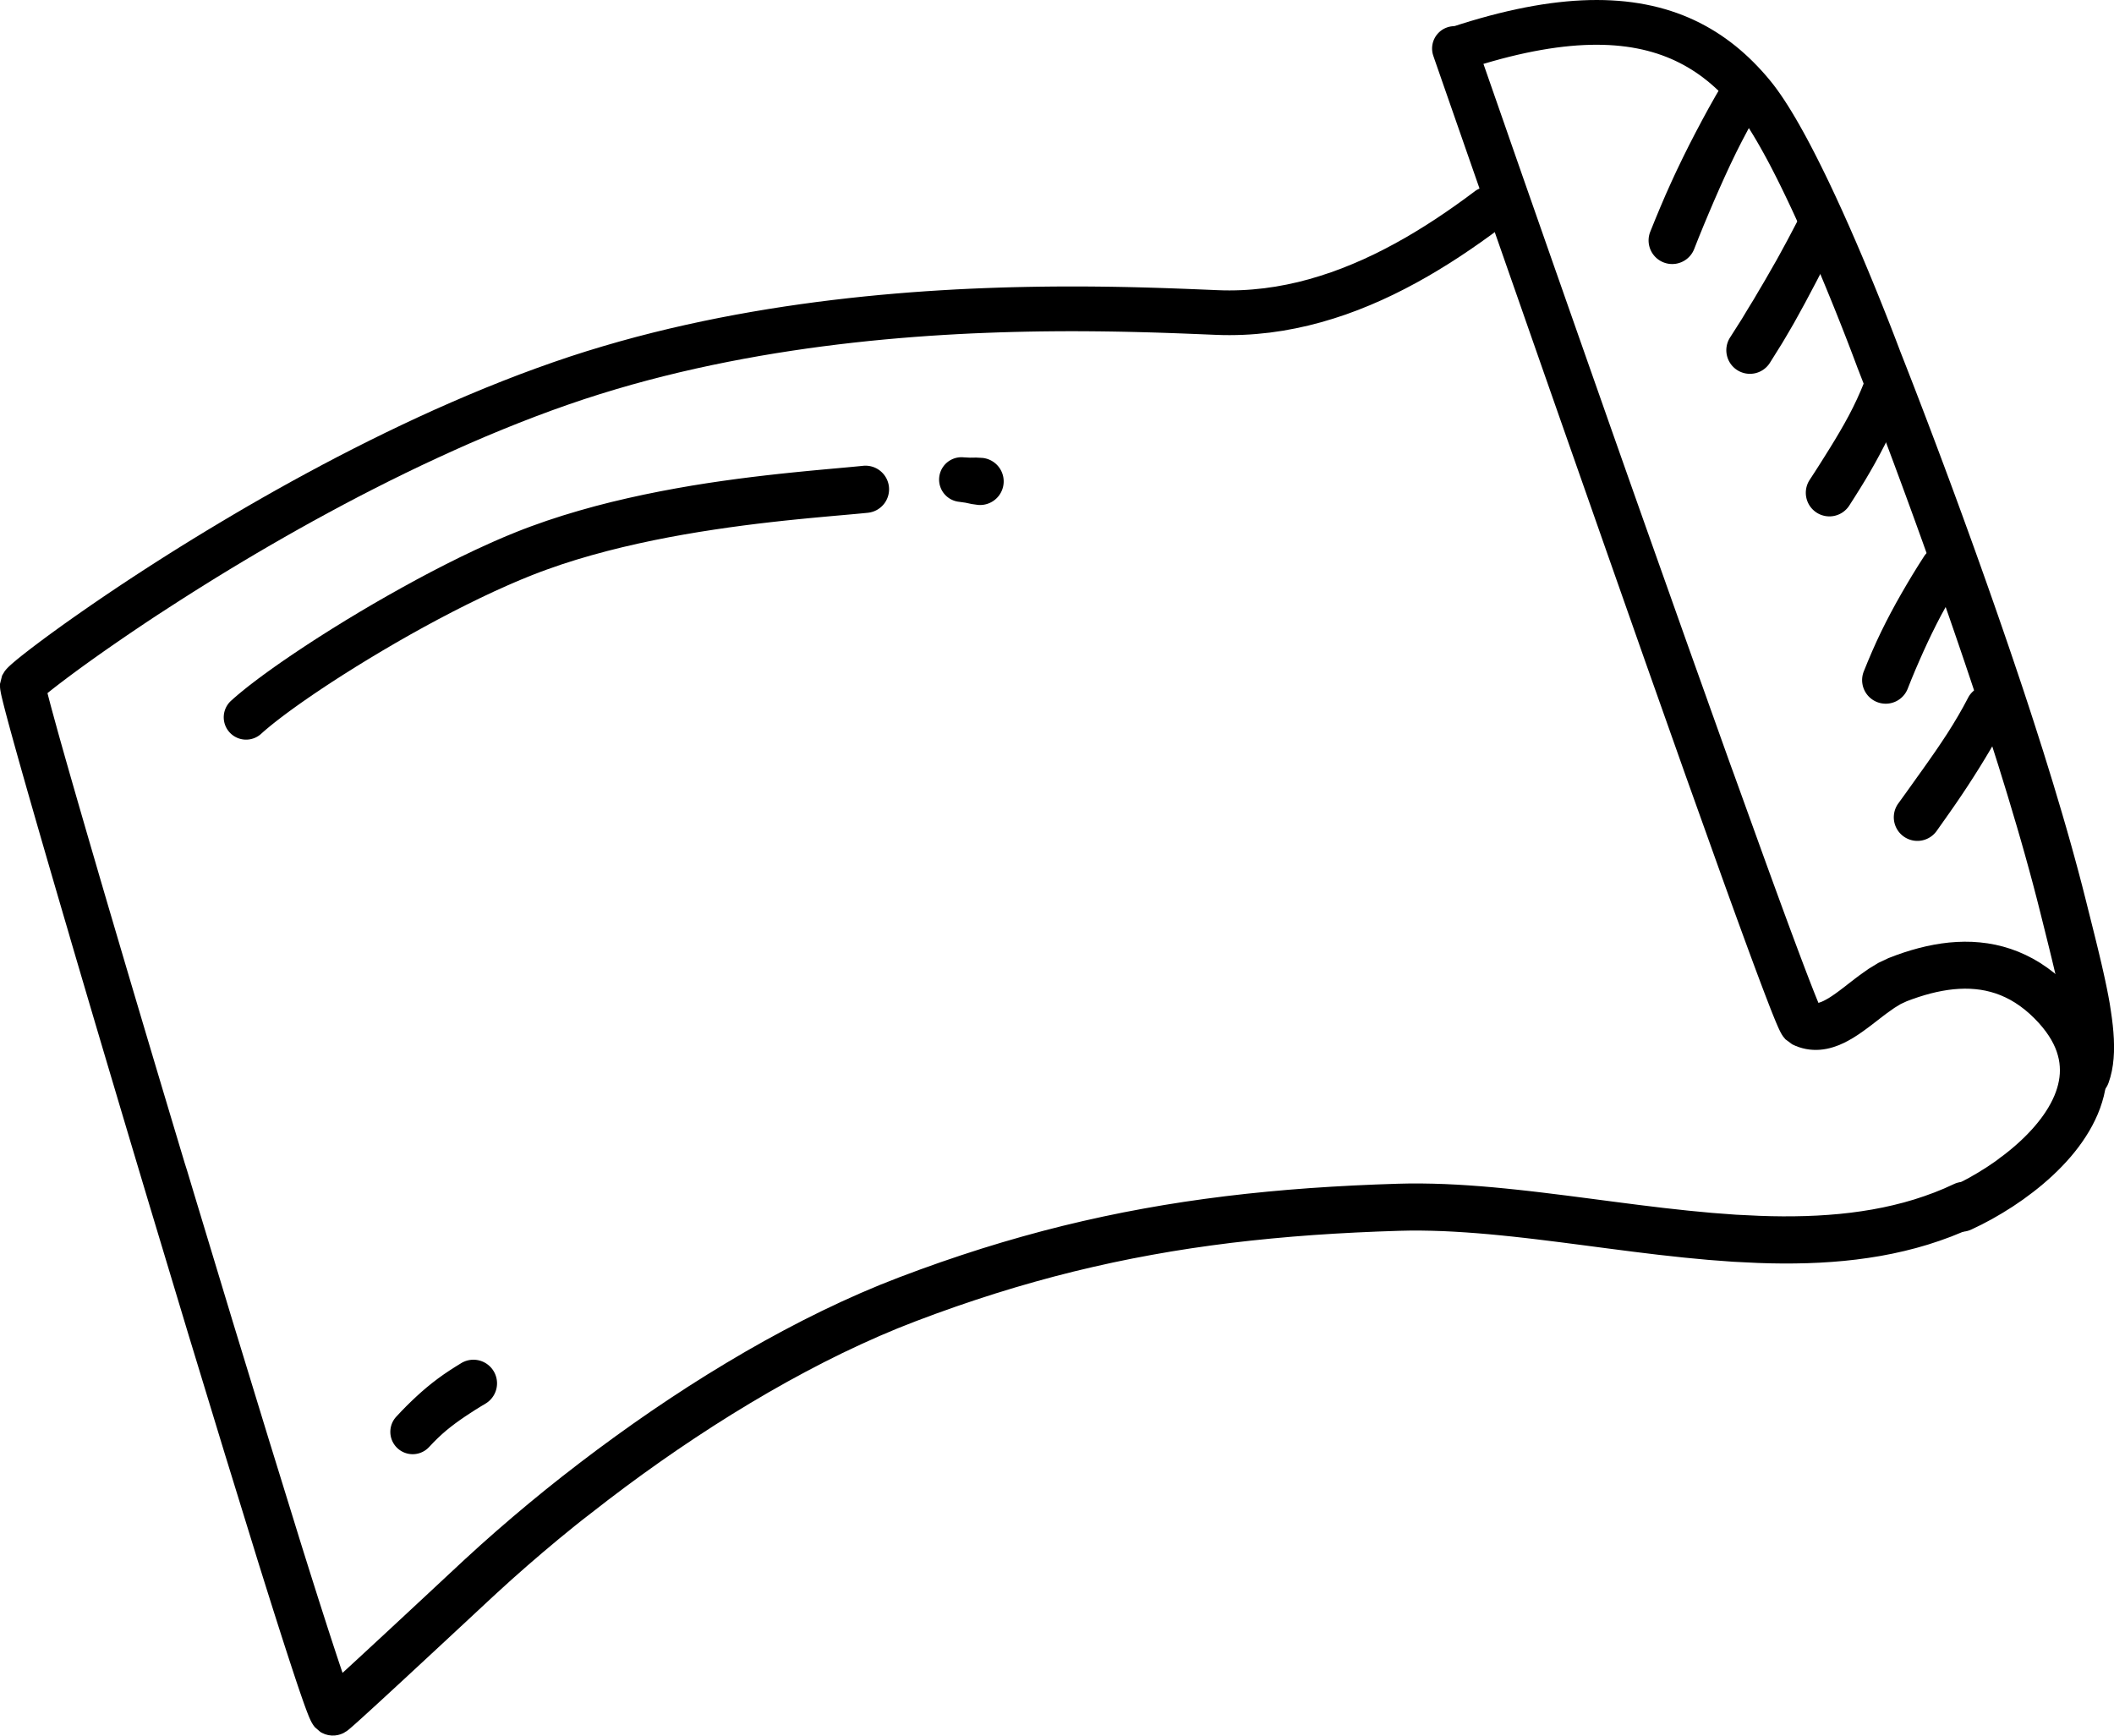
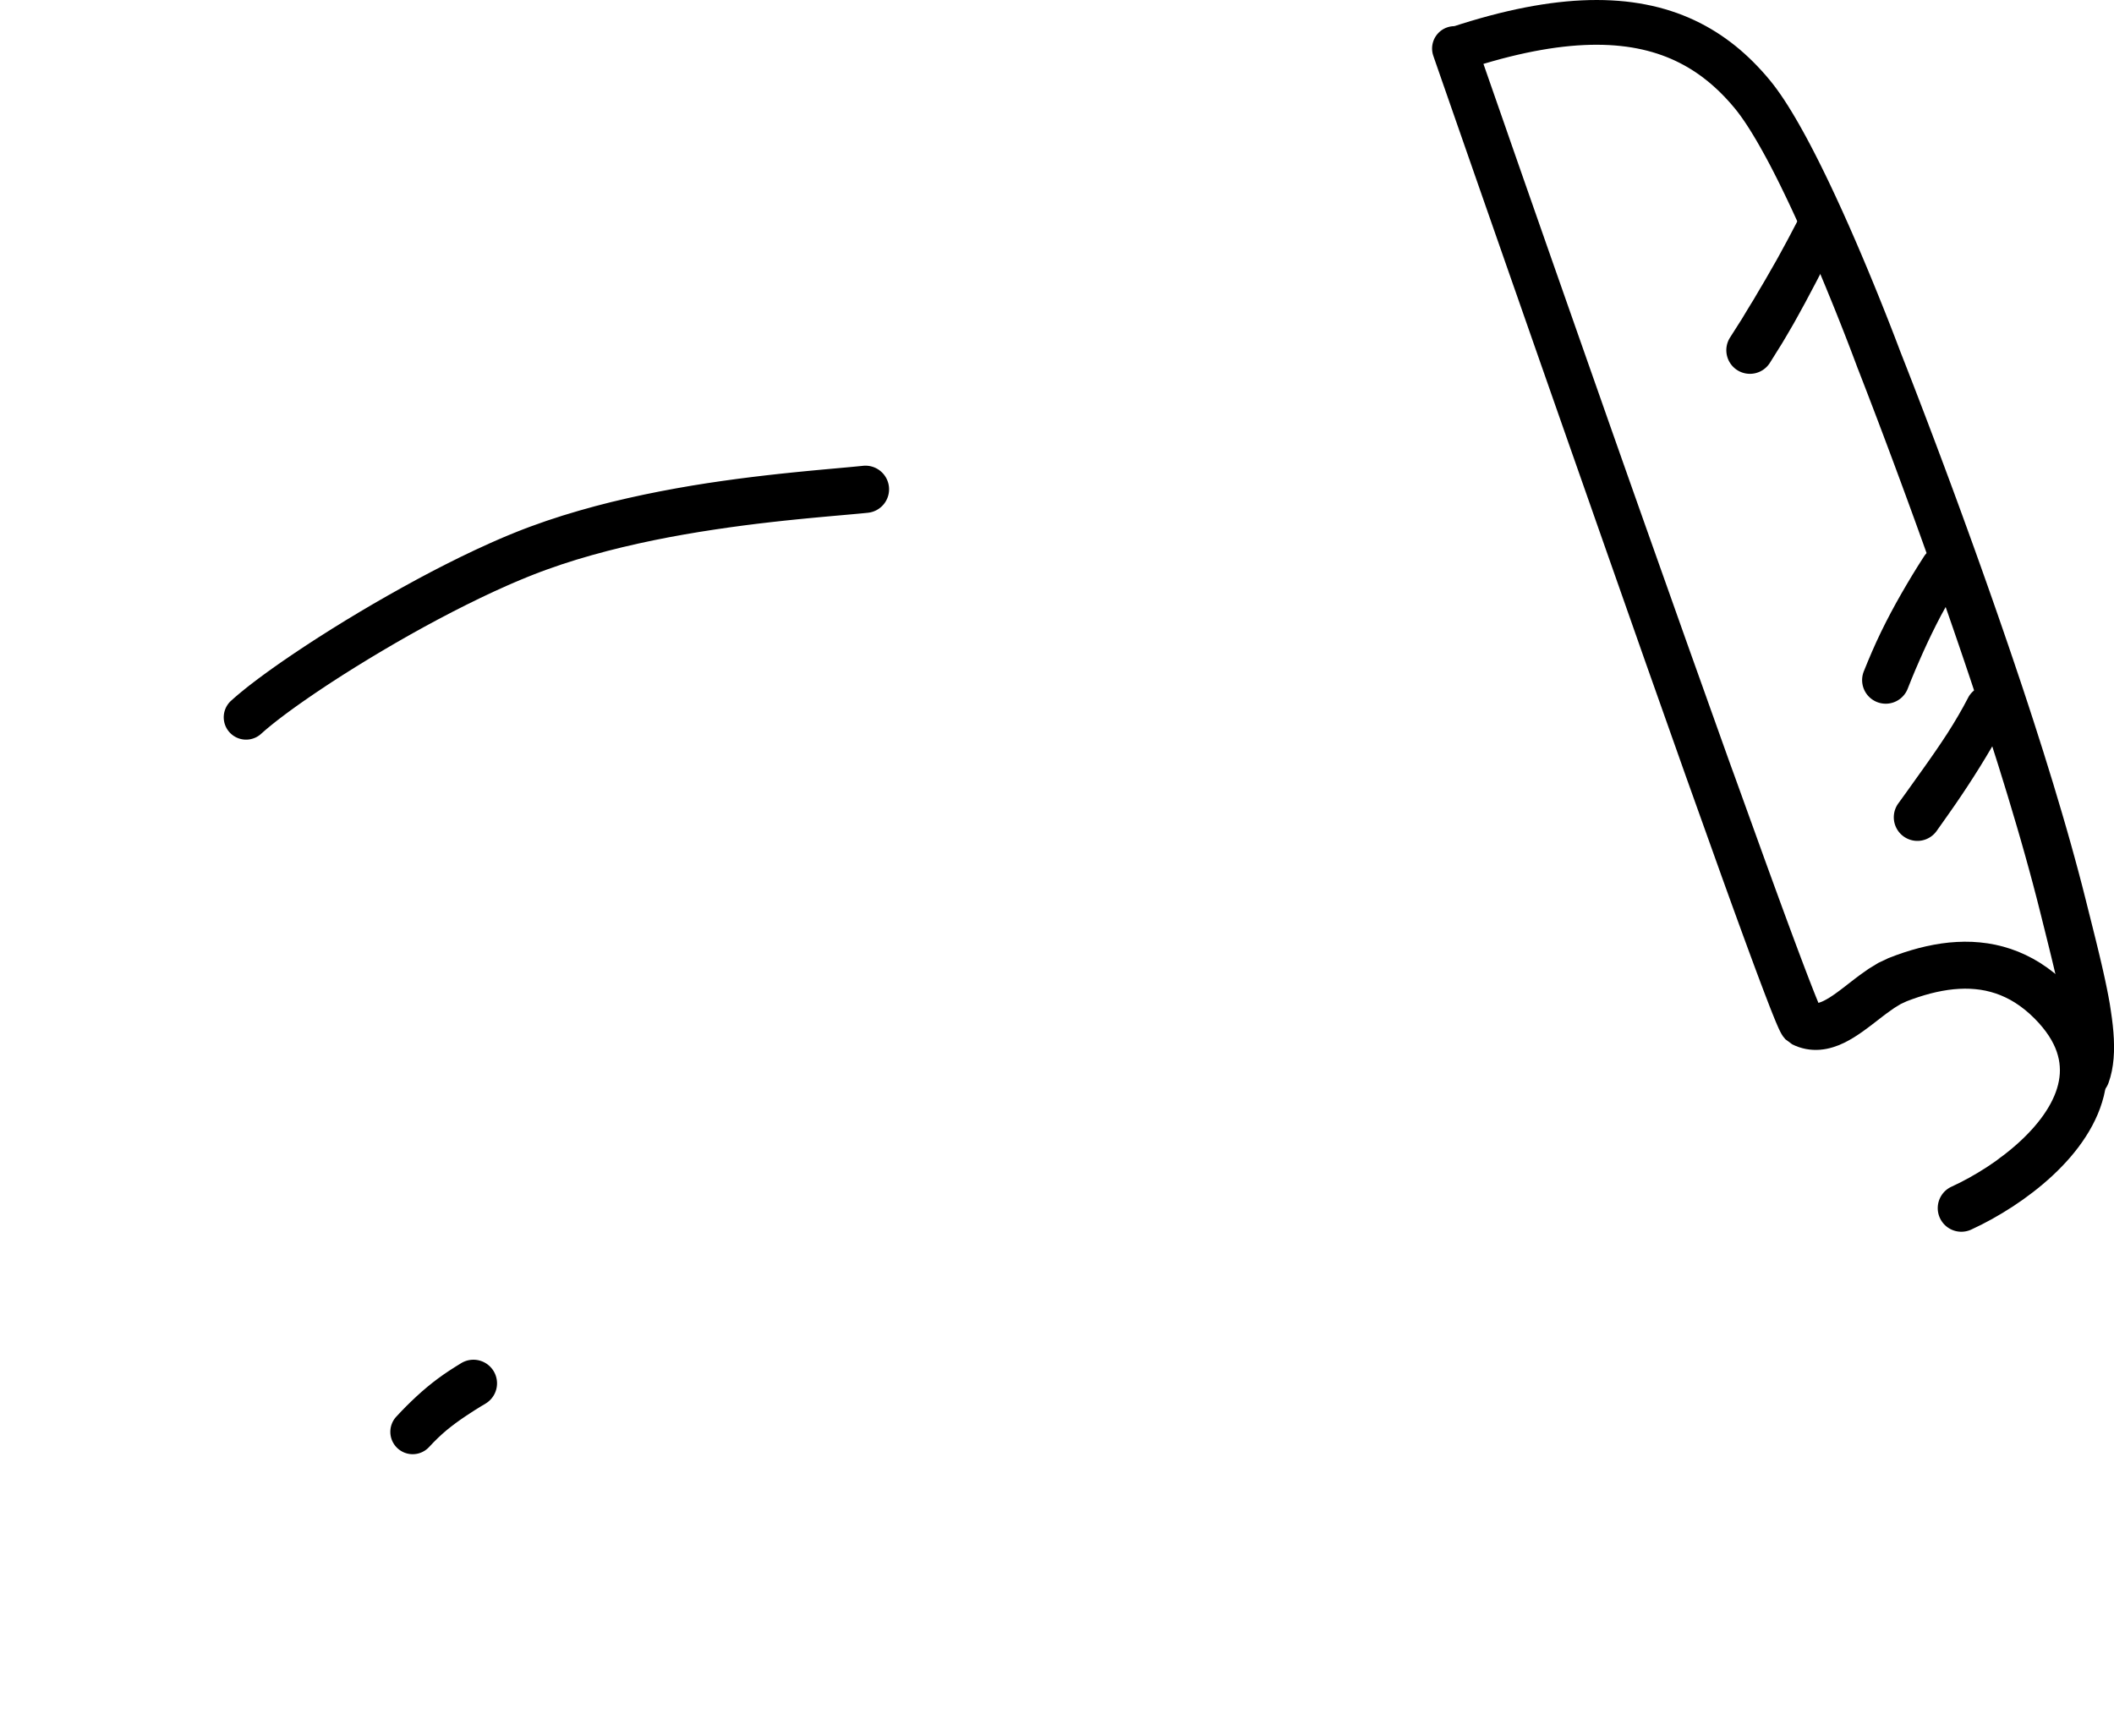
<svg xmlns="http://www.w3.org/2000/svg" height="601.8" preserveAspectRatio="xMidYMid meet" version="1.0" viewBox="0.0 0.0 733.0 601.8" width="733.0" zoomAndPan="magnify">
  <g data-name="Layer 2">
    <g data-name="Layer 1" id="change1_1">
      <path d="M90.487,254.492l.951-.85,1-.857,1.1-.915,1.188-.964L96,249.9l1.369-1.052,1.443-1.091,1.519-1.125,1.6-1.162,1.664-1.19,1.73-1.22,1.8-1.246,1.857-1.27,1.914-1.291,1.972-1.312,2.019-1.327,2.072-1.341,2.109-1.351,2.189-1.374,2.177-1.369,2.254-1.382,2.254-1.383,2.318-1.387,2.32-1.389,2.369-1.388,2.365-1.385,2.408-1.374,2.406-1.373,2.435-1.353L147,217.41l2.456-1.328,2.451-1.321,2.46-1.287,2.456-1.287,2.451-1.243,2.453-1.243,2.439-1.194,2.429-1.193,2.4-1.133,2.4-1.129,2.358-1.061,2.373-1.069,2.305-1,2.285-.968,2.252-.922,2.215-.883,2.17-.834,2.1-.775,2.607-.905,2.572-.9,2.607-.83,2.614-.835,2.64-.774,2.655-.778,2.67-.723,2.668-.724,2.676-.669,2.684-.67,2.684-.619,2.695-.622,2.688-.574,2.686-.574,2.67-.526,2.676-.528,2.649-.482,2.659-.484,2.63-.443,2.628-.445,2.585-.4,2.592-.407,2.539-.37,2.547-.372,2.493-.337,2.493-.339,2.426-.306,2.431-.307,2.355-.275,2.36-.277,2.285-.253,2.285-.252,2.19-.226,2.2-.227,2.094-.206,2.1-.206,2.023-.191,1.973-.183,1.915-.175,1.863-.168,1.8-.162,1.742-.154,1.682-.15,1.616-.145,1.551-.14,1.488-.139,1.419-.137,1.332-.131a8.184,8.184,0,1,0-1.636-16.286l-1.3.131-1.369.133-1.45.137-1.524.141-1.6.146-1.676.152-1.742.158-1.811.164-1.879.173-1.936.18-2,.188-2.063.2-2.131.212-2.138.214-2.241.235-2.249.235-2.336.262-2.341.262-2.416.287-2.424.289-2.5.318-2.5.32-2.57.354-2.572.353-2.624.387-2.632.387-2.682.428-2.687.429-2.727.474-2.728.475-2.755.514-2.766.516-2.79.563-2.8.566-2.811.615-2.809.616-2.816.663-2.829.667-2.826.722-2.834.729-2.821.784-2.82.786-2.8.84-2.816.845-2.792.912-2.8.913-2.762.981-2.728.969-2.347.882-2.352.923-2.376.963-2.4,1-2.43,1.048-2.464,1.091-2.459,1.127-2.475,1.135-2.513,1.2-2.506,1.2-2.532,1.262-2.522,1.258-2.535,1.3-2.536,1.307-2.541,1.35-2.536,1.351-2.529,1.385-2.522,1.381-2.507,1.405-2.508,1.405-2.48,1.423-2.476,1.424-2.435,1.435-2.431,1.434-2.381,1.435-2.386,1.437-2.321,1.436-2.322,1.433-2.244,1.42-2.236,1.414-2.194,1.412-2.142,1.4L104.3,225l-2.048,1.366-1.993,1.347-1.939,1.327-1.884,1.308-1.825,1.287-1.757,1.26-1.7,1.237-1.634,1.21-1.558,1.181-1.5,1.152L85.045,238.8,83.7,239.89l-1.274,1.061-1.2,1.035-1.063.952a7.748,7.748,0,0,0,10.327,11.554Z" />
-       <path d="M332.617,174l2.162.308,2.148.457,2.165.306a8.185,8.185,0,0,0,1.592-16.292l-2.181-.117-2.2.03-2.181-.115A7.748,7.748,0,1,0,332.617,174Z" />
-       <path d="M597.118,29.387l-1.147,1.954-1.181,2.017-1.158,2.063-1.16,2.054-1.138,2.093L590.2,41.65l-1.112,2.114-1.123,2.109-1.1,2.135-1.1,2.131-1.071,2.152-1.07,2.146L582.581,56.6l-1.044,2.162-1.012,2.169-1,2.171-.977,2.174-.971,2.167-.931,2.17-.93,2.173-.9,2.162-.9,2.161-.865,2.145-.85,2.1a8.184,8.184,0,0,0,15.2,6.072l.834-2.109.819-2.07.853-2.088.85-2.085.882-2.1.881-2.1.9-2.108.893-2.1.922-2.1.915-2.1.943-2.1.944-2.1L599,59.177l.965-2.079.992-2.062.991-2.057,1.019-2.029L604,48.923l1.055-2,1.051-1.986,1.074-1.948,1.081-1.942,1.1-1.894L610.5,37.2a7.748,7.748,0,1,0-13.382-7.813Z" />
      <path d="M623.324,76.507l-.912,1.738-.913,1.736-.911,1.737-.9,1.7-.93,1.713-.948,1.743-.948,1.744-.936,1.693L614.955,92l-.989,1.732-.99,1.73-.962,1.68-.986,1.667-1.016,1.716L609,102.247l-.969,1.651-1,1.622L606,107.212l-1.025,1.7-.97,1.617-1,1.572-1.054,1.657-1.054,1.657-1.054,1.656a8.184,8.184,0,1,0,13.846,8.73l1.041-1.667,1.04-1.664,1.041-1.667,1.094-1.749,1.063-1.794,1.008-1.709,1-1.716,1.037-1.786,1.007-1.813.962-1.748.959-1.749.989-1.8.961-1.815.935-1.762.932-1.761.958-1.808.934-1.807.921-1.759.921-1.757.938-1.786.917-1.776.906-1.74.9-1.742.906-1.741a7.749,7.749,0,0,0-13.735-7.177Z" />
      <path d="M496.984,19.369l.01.025.029.082.046.137.066.185.082.241.1.295.119.341.137.395.156.447.171.493.189.543.206.592.222.64.239.685.256.736.27.779.287.824.3.873.318.913.333.96.349,1,.365,1.042.377,1.088.395,1.13.826,2.375.885,2.541.94,2.7.99,2.841,1.042,2.992,1.093,3.139,1.139,3.267,1.187,3.4,1.232,3.535.638,1.825.636,1.826.659,1.886.657,1.887.68,1.946.678,1.945.7,2,.7,2,.715,2.052.717,2.052.733,2.1.737,2.1.749,2.148.75,2.148.766,2.2.767,2.194.782,2.241.783,2.24.8,2.28.8,2.279.811,2.319.809,2.322.823,2.356.824,2.359.835,2.389.836,2.389.845,2.423.849,2.424.857,2.453.857,2.454.869,2.48.867,2.479.876,2.5.877,2.507.886,2.529.885,2.528.894,2.549.892,2.549.9,2.568.9,2.568.906,2.586.905,2.586.916,2.6.911,2.6.913,2.6.913,2.605.921,2.624.921,2.622.921,2.622.919,2.626.923,2.634.923,2.634.925,2.632.923,2.637.92,2.618.919,2.617.921,2.614.919,2.615.919,2.616.921,2.615.919,2.616.919,2.615.919,2.616.921,2.614.919,2.617.919,2.614.921,2.616.919,2.615.919,2.616.923,2.622.879,2.484.874,2.474.877,2.475.877,2.474.874,2.476.877,2.474.877,2.475.874,2.474.877,2.476.874,2.474.877,2.476.877,2.473.874,2.476.877,2.474.875,2.475.88,2.486.783,2.184.774,2.171.778,2.17.775,2.171.776,2.17.777,2.17.776,2.171.776,2.17.777,2.17.777,2.171.776,2.17.776,2.171.777,2.17.776,2.17.777,2.171.778,2.179.711,1.972.709,1.965.69,1.906.687,1.906.669,1.846.67,1.847,1.3,3.577,1.258,3.449,1.212,3.313,1.169,3.187,1.124,3.044,1.071,2.9,1.027,2.757.975,2.6.921,2.439.87,2.29.817,2.121L613.61,349l.362.923.345.872.329.826.318.787.3.744.29.7.273.659.264.619.251.577.239.541.232.512.228.48.229.466.253.479.292.512.413.638.819,1.01,2.375,1.766,1.123.518,1.216.462,1.212.363,1.221.28,1.249.192,1.216.1,1.2.022,1.2-.056,1.148-.126,1.118-.185,1.1-.246,1.211-.342,1.833-.644,1.906-.84,1.776-.928,1.687-.991,1.626-1.053,1.555-1.079,1.5-1.095,1.46-1.1,1.415-1.09,1.375-1.065,1.334-1.024,1.229-.922,2.5-1.77,2.179-1.338,2.144-.992,1.913-.713,2.118-.73,2.107-.654,2.083-.58,2.044-.494,2.031-.409,2-.329,1.953-.236,1.935-.146,1.9-.061,1.85.034,1.838.132,1.807.22,1.757.318,1.753.426,1.732.522,1.692.626,1.7.753,1.69.864,1.663.985,1.678,1.136,1.674,1.271,1.657,1.414,1.683,1.608,1.484,1.555,1.314,1.523,1.166,1.5,1.027,1.474.868,1.421.746,1.4.632,1.374.5,1.319.4,1.315.31,1.293.21,1.251.123,1.264.047,1.259-.037,1.234-.123,1.261-.2,1.269-.274,1.256-.36,1.288-.435,1.3-.509,1.291-.6,1.318-.671,1.324-.742,1.314-.824,1.33-.892,1.329-.956,1.314-1.032,1.318-1.091,1.31-1.144,1.289-1.208,1.282-1.259,1.268-1.3,1.241-1.352,1.225-1.39,1.2-1.42,1.174-1.427,1.126-1.532,1.136L692,402.588l-1.526,1.035-1.532,1.044-1.545.964-1.562.977-1.561.9-1.507.874-3.113,1.647-3.136,1.509a8.184,8.184,0,0,0,7.107,14.745l3.416-1.65,3.566-1.888,1.859-1.073,1.8-1.046,1.8-1.125,1.817-1.137,1.794-1.221,1.8-1.229,1.763-1.308,1.722-1.282,1.761-1.39,1.709-1.415,1.674-1.452,1.642-1.491,1.611-1.539,1.56-1.575,1.518-1.615,1.478-1.665,1.412-1.7,1.36-1.74,1.3-1.8,1.225-1.83,1.16-1.872,1.087-1.932.992-1.965.909-2.008.815-2.074.7-2.1.6-2.144.478-2.208.343-2.224.214-2.258.069-2.311-.085-2.31-.233-2.324-.4-2.356-.561-2.33-.714-2.322-.893-2.332-1.05-2.287-1.2-2.264-1.383-2.255-1.535-2.2-1.688-2.176L718.97,343.7l-2.031-2.125-2.271-2.164-2.361-2.012-2.4-1.82-2.453-1.657-2.52-1.49-2.547-1.3-2.584-1.14-2.635-.974-2.641-.8-2.657-.643-2.692-.485-2.676-.327-2.676-.19-2.693-.048-2.669.086-2.657.2-2.662.326-2.632.436-2.62.533-2.617.635-2.589.726-2.572.805-2.566.89-2.773,1.057-3.473,1.641-3.407,2.079-3.062,2.169-1.542,1.16-1.43,1.1-1.384,1.074-1.336,1.036-1.287.977-1.241.909-1.185.828-1.106.721-1.042.615-.95.5-.817.365-.884.306-.149.036-.252.059-.239.04-.208.025-.154.008-.156,0-.139-.009-.1-.015-.131-.03-.143-.041-.137-.051-.229-.107,2.239,1.654.644.788.2.305.048.081-.033-.06-.086-.178-.125-.261-.153-.333-.181-.4-.2-.464-.222-.52-.244-.581-.26-.63-.28-.681-.3-.735-.312-.781-.331-.828-.343-.871-.74-1.893-.8-2.066-.86-2.245-.913-2.4-.969-2.566-1.023-2.727-1.071-2.868-1.124-3.019-1.171-3.165-1.214-3.293-1.261-3.429-1.3-3.561-.672-1.837-.671-1.837-.691-1.9-.694-1.9-.711-1.957-.709-1.95-.78-2.159-.782-2.168-.783-2.168-.782-2.169-.782-2.168-.782-2.168-.783-2.168-.782-2.168-.782-2.169-.782-2.168-.782-2.168-.785-2.168-.782-2.168-.782-2.169L600.316,266l-.776-2.154-.879-2.462-.884-2.472-.883-2.472-.882-2.472-.883-2.472-.882-2.474-.884-2.472-.883-2.471L591.6,241.6l-.883-2.472-.882-2.474-.884-2.472-.883-2.472-.882-2.472-.883-2.473-.88-2.465-.925-2.6-.926-2.613-.927-2.613-.927-2.612-.927-2.612-.926-2.615-.927-2.612-.927-2.613-.926-2.613-.929-2.612-.927-2.613-.927-2.612-.926-2.615-.927-2.612-.927-2.613-.925-2.608-.93-2.628-.93-2.63-.931-2.632-.929-2.628-.926-2.62-.925-2.622-.925-2.62-.923-2.621-.917-2.6-.915-2.6-.917-2.6-.915-2.6-.91-2.582-.909-2.584-.9-2.566-.9-2.566-.895-2.545-.894-2.549-.889-2.526-.889-2.528-.879-2.5-.881-2.5-.868-2.478-.872-2.478-.861-2.452-.861-2.451-.85-2.422-.849-2.42-.838-2.389-.838-2.387-.827-2.356-.824-2.354-.813-2.32-.814-2.318-.8-2.277-.8-2.277-.784-2.239L537.28,87.8l-.769-2.194-.768-2.195-.75-2.148-.751-2.146-.736-2.1-.734-2.1-.717-2.05-.717-2.05-.7-2-.7-2-.681-1.944-.68-1.946-.659-1.884-.657-1.886-.637-1.825-.638-1.824-1.233-3.536-1.187-3.4L522.431,45.3l-1.092-3.136-1.044-2.993-.99-2.839-.941-2.7-.886-2.539-.827-2.373-.394-1.13-.378-1.086-.364-1.044-.349-1-.333-.96-.318-.913-.3-.871-.288-.824-.271-.779-.257-.736-.239-.686-.221-.637-.206-.594-.189-.541-.171-.493-.157-.445-.136-.395-.118-.341-.1-.295-.085-.239-.065-.187-.046-.137-.029-.081-.008-.025a7.749,7.749,0,0,0-14.639,5.089Z" />
      <path d="M508.055,24.139l3.241-1.046,3.117-.958,3.055-.886,2.994-.825,2.921-.753,2.861-.686,2.8-.624,2.73-.557,2.675-.493,2.616-.435,2.547-.37,2.491-.309,2.437-.252,2.368-.193,2.318-.133,2.264-.081,2.2-.023,2.15.031,2.1.083,2.037.133,1.992.189,1.946.233,1.884.283,1.846.333,1.8.378,1.746.422,1.713.472,1.674.513,1.622.554,1.593.6,1.559.642,1.512.682,1.489.728,1.459.769,1.418.8,1.4.854,1.374.892,1.334.929,1.32.978,1.3,1.015,1.266,1.052,1.25,1.1,1.233,1.138,1.205,1.177,1.19,1.224,1.173,1.264,1.149,1.3,1.121,1.33.975,1.219,1,1.345,1.052,1.493,1.083,1.613,1.109,1.728,1.135,1.844,1.156,1.938,1.167,2.029,1.183,2.119,1.2,2.191,1.2,2.26,1.2,2.327,1.208,2.377,1.2,2.426,1.2,2.47,1.2,2.5,1.191,2.527,1.179,2.542,1.173,2.576,1.168,2.566,1.134,2.562,1.139,2.569,1.1,2.535,1.1,2.541,1.055,2.488,1.058,2.489,1,2.4,1,2.409.938,2.294.944,2.3.892,2.2.857,2.131.817,2.049.783,1.972.737,1.874.694,1.773.651,1.672.6,1.559.553,1.437.5,1.318.451,1.185.393,1.04.341.907.283.75.219.589.087.236.072.192.055.15.041.108.023.064.044.117.037.093.042.108.072.179.1.248.125.318.152.39.176.454.2.522.229.59.252.651.278.715.3.78.324.84.349.9.37.961.391,1.018.414,1.076.434,1.135.455,1.185.473,1.243.5,1.3.512,1.346.532,1.4.551,1.451.566,1.5.584,1.547.6,1.595.618,1.64.632,1.685.648,1.731.662,1.77.679,1.815.689,1.857.7,1.894.717,1.935.73,1.971.746,2.026.746,2.025.768,2.1.769,2.1.788,2.165.788,2.164.806,2.223.8,2.22.823,2.281.82,2.281.837,2.335.837,2.335.848,2.381.848,2.382.858,2.427.858,2.428.868,2.468.869,2.47.872,2.5.875,2.5.879,2.538.876,2.535.88,2.566.883,2.567.88,2.589.883,2.587.879,2.611.88,2.609.877,2.624.876,2.626.873,2.637.871,2.636.865,2.645.865,2.644.855,2.647.852,2.641.838,2.64.844,2.658.846,2.661.834,2.626.805,2.609.815,2.643.817,2.643.8,2.606.768,2.57.778,2.608.776,2.608.769,2.58.74,2.546.74,2.552.716,2.523.715,2.521.688,2.486.688,2.488.662,2.452.661,2.448.63,2.406.63,2.4.6,2.356.6,2.373.843,3.376.827,3.306.8,3.219.778,3.137.745,3.045.71,2.955.674,2.869.632,2.77.585,2.677.54,2.584.483,2.478.428,2.379.374,2.278.31,2.16.245,2.053.183,1.942.113,1.806.047,1.689-.016,1.564-.081,1.4-.144,1.279-.191,1.139-.231.966-.378,1.143a8.184,8.184,0,0,0,15.57,5.049l.564-1.766.512-2.132.363-2.142.24-2.171.128-2.229.023-2.251-.064-2.291-.15-2.353-.227-2.394-.293-2.444-.362-2.513L731.528,348l-.476-2.625-.53-2.7-.576-2.761-.621-2.821-.66-2.9-.7-2.964-.73-3.027-.761-3.1-.79-3.17-.809-3.236-.831-3.307L723.2,312l-.611-2.4-.614-2.42-.649-2.467-.648-2.464L720,299.743l-.678-2.5-.7-2.536-.706-2.537-.73-2.57-.732-2.569-.755-2.6-.758-2.6-.787-2.636-.781-2.608-.778-2.608-.792-2.646-.83-2.68-.817-2.642-.819-2.642-.828-2.676-.86-2.69-.849-2.659-.848-2.656-.857-2.68-.873-2.678-.869-2.674-.881-2.669-.878-2.668-.888-2.661L699.813,234l-.892-2.647-.89-2.645-.894-2.63-.894-2.63-.9-2.609-.894-2.606-.894-2.582-.893-2.584-.891-2.554-.892-2.555-.886-2.52-.884-2.518-.881-2.484-.88-2.483-.871-2.443-.873-2.441-.859-2.4-.862-2.393-.849-2.347-.848-2.348-.836-2.293L680.52,179l-.817-2.234-.819-2.231-.8-2.175-.8-2.175-.78-2.108-.78-2.106-.758-2.034-.755-2.033-.742-1.984-.726-1.944-.715-1.9-.7-1.865-.686-1.822-.672-1.78-.659-1.738-.642-1.7-.626-1.645-.609-1.605-.593-1.555-.576-1.5-.559-1.459L665.167,138l-.521-1.355-.5-1.3-.482-1.25-.46-1.193-.444-1.141-.42-1.084-.4-1.023-.377-.969-.353-.908-.331-.846-.306-.786-.284-.724-.258-.657-.235-.595-.206-.53-.181-.459-.156-.4-.129-.325-.1-.253-.074-.187-.046-.113.01.025.028.073-.027-.071-.044-.12-.06-.158-.077-.2-.092-.249-.229-.606-.293-.773-.353-.927-.406-1.063-.464-1.208-.521-1.343-.566-1.462-.621-1.586-.668-1.7-.711-1.8-.757-1.9-.8-2-.838-2.083-.878-2.165-.919-2.247L648.655,96l-.965-2.337-1.031-2.449-1.031-2.453-1.084-2.533-1.087-2.536L642.326,81.1l-1.133-2.593-1.173-2.624-1.175-2.63-1.21-2.634L636.431,68,635.2,65.365l-1.242-2.612-1.251-2.588L631.448,57.6l-1.267-2.534-1.27-2.489-1.273-2.447-1.278-2.4L625.083,45.4l-1.277-2.28L622.524,40.9l-1.275-2.135L619.973,36.7,618.7,34.718l-1.273-1.89-1.278-1.805L614.858,29.3l-1.275-1.591-1.372-1.622-1.4-1.574-1.426-1.53-1.458-1.493-1.5-1.461-1.53-1.412-1.566-1.374-1.611-1.335-1.643-1.281L598.4,13.392l-1.728-1.2-1.761-1.141-1.8-1.092-1.85-1.046-1.88-.989-1.919-.936L585.5,6.108l-2-.823-2.04-.769-2.094-.711-2.125-.649-2.162-.592-2.216-.533-2.246-.468-2.285-.411L565.987.8l-2.37-.286L561.209.293l-2.46-.16-2.5-.1L553.716,0l-2.587.029L548.5.123l-2.667.155L543.112.5l-2.763.289-2.807.347-2.863.418-2.907.483-2.954.546L525.8,3.2l-3.06.684-3.109.746-3.17.819-3.221.888-3.271.952-3.337,1.025-3.345,1.08a7.749,7.749,0,0,0,4.763,14.747Z" />
-       <path d="M511.332,66.357l-1.709,1.268-1.661,1.231-1.683,1.21L504.6,71.274l-1.7,1.181-1.7,1.183L499.468,74.8l-1.715,1.152-1.738,1.12-1.734,1.117-1.755,1.083-1.757,1.085-1.778,1.05-1.767,1.044-1.79,1-1.784,1-1.8.958-1.807.958-1.829.917-1.815.909-1.836.859-1.83.86-1.851.8-1.856.807-1.874.755-1.86.752-1.882.69-1.873.691-1.9.626-1.9.63-1.921.571-1.9.568-1.922.5-1.917.5-1.939.426-1.943.43-1.964.362-1.946.36-1.965.281-1.959.285-1.981.2-2.029.21-1.959.144-2,.108-2.013.064-2.022.025-2.02-.017-2.076-.066-2.531-.106-2.724-.112-2.877-.117-3.015-.12-3.162-.117-3.3-.118-3.426-.112-3.56-.105-3.687-.1-3.8-.086-1.965-.037-1.963-.037-2.021-.029-2.021-.028-2.07-.022-2.073-.019-2.127-.012-2.129-.009h-4.358l-2.225.012L365,99.355l-2.275.025-2.278.025-2.321.039-2.322.04-2.362.052-2.366.054-2.407.069-2.408.072-2.449.086-2.448.089-2.482.1-2.487.106-2.522.123-2.526.125-2.556.147-2.559.147-2.588.165-2.591.166-2.62.189-2.624.188-2.653.214-2.649.214-2.677.237-2.677.237-2.707.264-2.7.262-2.731.291-2.726.291-2.747.318-2.751.318-2.773.346-2.772.347-2.79.38-2.788.377-2.8.409-2.807.407-2.823.441-2.822.443-2.834.474-2.834.475-2.842.509-2.846.509-2.855.545-2.857.545-2.865.582-2.859.584-2.865.616-2.871.621-2.872.659-2.877.659-2.875.7-2.872.7-2.873.738-2.876.74-2.875.782-2.876.784-2.873.829-2.867.826-2.861.869-2.868.871-2.862.917-2.86.917-2.852.968-2.846.963L189.02,126.6l-2.976,1.057-2.973,1.1-2.971,1.1-2.961,1.147-2.955,1.144-2.948,1.181-2.948,1.183-2.936,1.22-2.932,1.219-2.92,1.254-2.911,1.253-2.9,1.281-2.9,1.281-2.878,1.312-2.877,1.31-2.853,1.338-2.849,1.335-2.827,1.356-2.826,1.356-2.8,1.378-2.8,1.378-2.769,1.394-2.766,1.393-2.734,1.407-2.738,1.406-2.7,1.418-2.7,1.42-2.663,1.428-2.66,1.425-2.625,1.43-2.626,1.433-2.583,1.436-2.582,1.435-2.539,1.435-2.534,1.434-2.493,1.431-2.493,1.432-2.443,1.428L80.988,178.4,78.6,179.819l-2.389,1.418-2.339,1.407L71.53,184.05l-2.285,1.395-2.281,1.393-2.223,1.376-2.222,1.375-2.165,1.356L58.188,192.3l-2.1,1.337-2.1,1.335-2.036,1.31-2.031,1.308-1.971,1.285-1.969,1.284-1.9,1.254-1.9,1.252-1.825,1.22-1.822,1.217-1.754,1.185-1.755,1.187-1.676,1.146-1.68,1.151-3.173,2.2-1.543,1.079-1.5,1.05-1.45,1.025-1.41,1-1.368.978-1.322.952-1.281.929-1.237.9-1.189.872-1.144.848-1.1.817-1.049.788-1.006.759-.96.73-.909.7-.863.668-.815.638-.765.6-.719.576-.672.543-.62.511L5,229.422l-.536.457-.491.428-.457.41-.435.407-.422.416-.449.478-.58.709-.9,1.506L0,237.139.008,238.3l.065.651.075.51.087.48.092.476.1.493.12.532L.682,242l.144.605.158.652.174.7.185.738.2.786.216.83.227.875.245.923.258.967.27,1.01.285,1.056.3,1.1.31,1.14.325,1.187.339,1.229.351,1.268.364,1.312.378,1.354.389,1.391.4,1.434.414,1.476.861,3.052.91,3.21.957,3.361,1,3.492,1.043,3.632.541,1.886.541,1.884.561,1.944.561,1.944.58,2.008.58,2.007.6,2.068.6,2.067.614,2.121.617,2.121.634,2.177.634,2.177.649,2.23.651,2.23.665,2.276.665,2.276.68,2.325.68,2.325.7,2.371.694,2.371L24.53,326l.709,2.411.72,2.452.721,2.452.734,2.49.732,2.491.746,2.523.744,2.524.755,2.558.755,2.557.765,2.59.765,2.589.774,2.615.775,2.615.782,2.642.784,2.642.792,2.666.79,2.666.8,2.685.8,2.686.806,2.7.8,2.7.809,2.722.811,2.722.819,2.741.817,2.739.817,2.739.816,2.741.827,2.761.825,2.758.824,2.758.827,2.761.828,2.769.831,2.767.828,2.767.832,2.773.829,2.751.827,2.745.828,2.745.826,2.745.829,2.745.827,2.745L57.882,438l.828,2.745.827,2.745.829,2.746.826,2.745.826,2.745.829,2.745.827,2.746.828,2.745.83,2.756.794,2.6.79,2.593.79,2.592.79,2.593.79,2.592.79,2.593.79,2.593.789,2.592.791,2.592.789,2.593.79,2.592.79,2.593.788,2.592.79,2.593.792,2.593.794,2.607.707,2.286.7,2.269.7,2.269.7,2.268.7,2.269.7,2.269.7,2.269.7,2.269.7,2.269.7,2.269.7,2.268.7,2.269.7,2.269.7,2.269.7,2.269.7,2.279.643,2.061.64,2.051.624,1.99.624,1.99.605,1.925.608,1.927.589,1.865.587,1.868,1.139,3.593,1.1,3.453,1.06,3.319,1.019,3.169.973,3.011.932,2.866.887,2.7.834,2.526.4,1.212.391,1.164.375,1.118.367,1.078.35,1.034.341.987.328.945.314.9.3.853.29.811.277.767.264.72.254.679.243.637.231.593.225.558.22.53.218.5.223.492.257.518.315.575.49.759.46.59,1.938,1.684h0v0l.006,0,0,0,.006,0,.008,0,.492.283,1.076.472,1.158.316,1.165.14,1.1-.022.992-.15.862-.235.73-.283.324-.152.009,0,.008,0,.008,0,0,0,.006,0h0l1.272-.786.374-.285.483-.4.5-.429.576-.5.655-.578.73-.652.815-.731.894-.807.961-.873,1.035-.942,1.1-1.006,1.16-1.06,1.217-1.116,1.272-1.168,1.316-1.209,1.36-1.254,1.4-1.289,1.429-1.321,1.463-1.349,1.485-1.373,1.5-1.391,1.518-1.406,1.53-1.417,1.53-1.42,1.529-1.418,1.528-1.419,1.532-1.421,1.478-1.373,1.478-1.371,1.473-1.371,1.478-1.374,2.676-2.487,2.675-2.488,1.227-1.141,1.167-1.086,1.1-1.027,1.043-.969.967-.9.891-.828.814-.757.728-.675.632-.588.543-.5.438-.405.292-.27,2.582-2.347,2.547-2.315,2.62-2.316,2.621-2.316,2.687-2.313,2.692-2.316,2.751-2.31,2.747-2.305,2.81-2.294,2.807-2.294,2.862-2.277L205,524.63l2.916-2.261,2.911-2.258,2.961-2.231,2.959-2.232,3-2.2,3-2.205,3.046-2.172,3.038-2.169,3.078-2.131,3.074-2.131,3.106-2.086,3.112-2.089,3.136-2.046,3.131-2.042,3.154-1.99,3.154-1.989,3.175-1.933,3.177-1.935,3.192-1.879,3.185-1.876,3.2-1.81,3.195-1.809,3.2-1.74,3.207-1.741,3.21-1.675,3.2-1.67,3.2-1.592,3.2-1.591,3.2-1.508,3.2-1.511,3.193-1.43,3.18-1.428,3.17-1.335,3.163-1.335,3.149-1.238,3.167-1.247,3.5-1.305,3.506-1.308,3.476-1.238,3.475-1.237,3.449-1.169,3.453-1.17,3.433-1.109,3.426-1.107,3.406-1.041,3.406-1.041,3.393-.977,3.4-.979,3.386-.922,3.381-.921,3.374-.859,3.375-.861,3.37-.8,3.377-.8,3.379-.75,3.372-.75,3.379-.693,3.378-.693,3.389-.639,3.392-.641,3.407-.593,3.4-.592,3.42-.541,3.42-.541,3.44-.492,3.449-.493,3.472-.45,3.466-.449,3.5-.4,3.5-.4,3.533-.358,3.54-.359,3.572-.319,3.57-.32,3.61-.278,3.613-.278,3.658-.239,3.665-.238,3.711-.2,3.706-.2,3.761-.167,3.778-.167,1.877-.065,1.93-.066,1.931-.067,1.872-.064,1.885-.039,1.861-.038h1.878l1.884,0,1.9.034,1.915.034,1.931.063,1.928.064,1.946.094,1.95.1,1.967.122,1.975.123,1.99.146,1.989.147,2,.17,2.007.171,2.022.192,2.027.193,2.036.21,2.04.209,2.048.227,2.056.227,2.063.242,2.062.241,2.075.257,2.1.259,2.1.26,2.075.257,2.088.27,2.114.275,2.114.274,2.107.273,2.117.278,2.122.279,2.123.278,2.133.28,2.137.274,2.129.274,2.127.273,2.153.277,2.158.263,2.131.259,2.129.259,2.177.265,2.175.238,2.127.234,2.129.234,2.185.24,2.183.209,2.123.2,2.123.2,2.2.21,2.2.166,2.115.159,2.114.159,2.217.166,2.206.11,2.1.105,2.1.1,2.185.108,2.171.066,2.158.064,2.148.03,2.155.029,2.146-.008,2.142-.009,2.133-.045,2.144-.046,2.135-.088,2.138-.089,2.127-.134,2.125-.135,2.112-.178,2.125-.18,2.112-.23,2.117-.232,2.1-.285,2.1-.286,2.083-.335,2.1-.339,2.081-.4,2.086-.4,2.068-.461,2.061-.461,2.044-.518,2.062-.524,2.038-.589,2.046-.593,2.023-.662,2.015-.662,2-.725,2.011-.733,1.987-.807,1.99-.812,1.965-.887,1.823-.824a8.184,8.184,0,0,0-6.747-14.913l-1.821.825-1.68.761-1.7.691-1.705.695-1.727.628-1.742.636-1.761.576-1.753.576-1.772.512-1.777.517-1.8.455-1.813.461-1.83.409-1.823.408-1.844.351-1.846.355-1.865.3-1.88.305-1.894.257-1.89.258-1.9.208-1.911.209-1.927.163-1.94.165-1.952.124-1.95.124-1.961.081-1.967.083-1.981.042-1.992.043-2,.008-2,.009-2.012-.028-2.015-.026-2.025-.061-2.01-.059-2.021-.1-2.1-.1-2.1-.1-2-.1-2.011-.151-2.115-.159-2.114-.158-2.033-.152-2.042-.195-2.123-.2-2.123-.2-2.065-.2-2.069-.227-2.129-.234-2.127-.233-2.083-.228-2.083-.253-2.129-.258-2.131-.259-2.1-.255-2.1-.269-2.127-.274-2.127-.272-2.117-.273-2.114-.276-2.121-.278-2.123-.277-2.127-.279-2.119-.274-2.114-.274-2.112-.274-2.138-.277-2.125-.262-2.1-.259-2.1-.259-2.127-.262-2.116-.248-2.115-.246-2.1-.233-2.112-.233-2.1-.216-2.1-.216-2.092-.2-2.1-.2-2.089-.178-2.092-.177-2.083-.153-2.081-.153-2.069-.129-2.078-.128-2.064-.1-2.071-.1-2.056-.068-2.053-.067-2.039-.035-2.052-.036-2.034,0-2.042,0-2.024.041-2,.042-1.987.069-1.93.067-1.931.066-1.982.07-3.832.17-3.846.172-3.793.209-3.794.209-3.747.245-3.755.245-3.709.286-3.711.287-3.672.33-3.668.329-3.636.37-3.641.37-3.609.417-3.611.416-3.581.465-3.578.464-3.555.509-3.562.51-3.541.561-3.541.562-3.526.614-3.52.614-3.51.663-3.514.664-3.5.72-3.506.721-3.5.778-3.5.777-3.495.831-3.5.833-3.5.893-3.5.894-3.508.956-3.5.955-3.512,1.012-3.516,1.015-3.532,1.08-3.53,1.08-3.549,1.147-3.542,1.146-3.561,1.208-3.568,1.209-3.591,1.28-3.591,1.28-3.623,1.352-3.63,1.355-3.31,1.305-3.329,1.313-3.342,1.411-3.339,1.41-3.347,1.5-3.337,1.5-3.341,1.58-3.344,1.582-3.347,1.666-3.343,1.665-3.338,1.744-3.331,1.741-3.326,1.808-3.329,1.812-3.32,1.882-3.315,1.881-3.3,1.947-3.294,1.944-3.28,2-3.28,2-3.263,2.059-3.257,2.059-3.233,2.112-3.225,2.107-3.2,2.153-3.2,2.154-3.169,2.2-3.167,2.2-3.131,2.238-3.125,2.234-3.088,2.267-3.091,2.269-3.048,2.3-3.044,2.3-3,2.327L195,511.9l-2.942,2.343-2.946,2.347-2.889,2.363-2.89,2.365L180.5,523.7l-2.824,2.374-2.765,2.383-2.769,2.386-2.7,2.39-2.7,2.391-2.628,2.392-2.591,2.358-.382.353-.452.419-.552.511-.637.593-.729.68-.817.76-.891.83-.969.9-1.043.971-1.1,1.028-1.165,1.087-1.226,1.141-2.672,2.489-2.671,2.488L144.739,556l-1.474,1.373-1.476,1.372-1.472,1.37-1.526,1.418-1.528,1.419-1.528,1.42-1.525,1.418-1.523,1.413-1.514,1.4-1.5,1.389-1.479,1.37-1.455,1.345-1.424,1.317-1.391,1.285-1.353,1.247-1.306,1.2-1.259,1.16-1.206,1.107-1.147,1.05-1.085.993-1.015.925-.938.853-.865.782-.777.7-.682.609-.587.52-.468.41-.336.287-.158.13-.04.028,1.269-.785h0l0,0-.006,0-.008,0-.008.005-.009,0,.3-.141.707-.274.841-.229.972-.147,1.085-.023,1.146.139,1.141.312,1.058.463.475.273-.007,0-.006,0-.006,0,0,0,0,0h0l1.938,1.684.294.391.292.446.086.157-.005-.013-.07-.15-.106-.244-.135-.323-.16-.4-.183-.465-.2-.526-.222-.589-.237-.643-.252-.7-.272-.753-.283-.8-.3-.854-.315-.9-.328-.951-.341-1-.357-1.048-.367-1.091-.384-1.137-.393-1.179-.827-2.5-.876-2.664-.925-2.834-.969-2.984-1.011-3.143-1.058-3.3-1.1-3.432-1.136-3.577-.588-1.856-.589-1.858-.605-1.917-.605-1.919-.624-1.982-.623-1.982-.641-2.044-.638-2.035-.7-2.257-.7-2.268-.7-2.269-.7-2.268-.7-2.268-.7-2.268-.705-2.268-.7-2.269-.7-2.268-.7-2.268-.7-2.268-.705-2.268-.7-2.269-.7-2.268-.7-2.268-.7-2.251-.788-2.577-.791-2.591-.794-2.592-.792-2.592-.792-2.592-.793-2.592-.793-2.591-.791-2.592-.794-2.592-.792-2.591-.792-2.592-.793-2.592-.792-2.592-.792-2.591-.794-2.592-.788-2.58-.826-2.733-.831-2.745-.83-2.744-.831-2.744-.828-2.745-.831-2.744-.83-2.744-.83-2.744-.831-2.745-.83-2.744-.83-2.744-.829-2.744-.83-2.745-.831-2.744-.83-2.744-.829-2.739-.83-2.761-.832-2.765-.833-2.767L64,403.138l-.826-2.755-.829-2.757-.826-2.758-.827-2.754-.821-2.736-.819-2.739-.82-2.738-.819-2.736-.813-2.718-.811-2.718-.808-2.7-.807-2.7-.8-2.682-.8-2.683L51.78,362.3l-.794-2.663L50.2,357l-.784-2.639-.776-2.612-.775-2.612-.768-2.586-.767-2.585-.757-2.554-.756-2.554-.747-2.52-.746-2.52-.734-2.487-.736-2.487-.722-2.448-.723-2.448-.709-2.407-.709-2.407-.7-2.367-.7-2.367-.68-2.321-.682-2.321-.667-2.272-.666-2.272-.649-2.226L33.6,300.76l-.633-2.172-.634-2.172-.617-2.116-.616-2.115-.6-2.063-.6-2.062-.58-2-.58-2-.561-1.938-.561-1.938-.543-1.878-.541-1.877-1.043-3.62-1-3.477-.955-3.344-.908-3.192-.859-3.037-.413-1.46-.4-1.42-.388-1.379-.375-1.341-.361-1.3L19.49,251.6l-.336-1.214-.321-1.167-.306-1.122-.3-1.081-.28-1.03-.266-.985-.25-.938-.235-.89-.22-.838-.206-.792-.191-.738-.173-.684-.158-.634-.14-.572-.124-.517-.106-.456-.087-.385-.065-.314-.046-.234-.022-.115,0,.025.028.27v.89l-.7,2.753-.749,1.269-.311.384-.063.067.075-.073.173-.162.268-.241.337-.294.407-.347.471-.395.531-.437.587-.476.649-.52.7-.553.753-.59.809-.628.858-.659.907-.692.96-.728,1-.755,1.054-.786,1.1-.817,1.149-.846,1.194-.873,1.241-.9,1.285-.927,1.327-.954,1.374-.979,1.414-1,1.457-1.025,1.491-1.045,3.129-2.169,1.632-1.119,1.637-1.124,1.717-1.161,1.717-1.164,1.787-1.2,1.786-1.2,1.862-1.231,1.859-1.229L56.51,212l1.933-1.262,2-1.289,1.993-1.287,2.061-1.312,2.06-1.312,2.125-1.335L70.8,202.87l2.183-1.355,2.177-1.352,2.241-1.37,2.236-1.368,2.3-1.384,2.3-1.385,2.346-1.393,2.343-1.393,2.395-1.4,2.4-1.4,2.445-1.405,2.445-1.406,2.489-1.41,2.485-1.407,2.53-1.408,2.529-1.407,2.571-1.4,2.573-1.405,2.609-1.4,2.6-1.4,2.644-1.389,2.641-1.389,2.676-1.378,2.676-1.377,2.709-1.364,2.7-1.364,2.734-1.345,2.732-1.347,2.757-1.324,2.761-1.327,2.784-1.305,2.778-1.3,2.8-1.277,2.8-1.277L160,155.006l2.821-1.25,2.838-1.222,2.83-1.218,2.848-1.184,2.844-1.183,2.857-1.149,2.859-1.146,2.867-1.112,2.861-1.109,2.868-1.066,2.867-1.067,2.871-1.019,2.875-1.022,2.736-.928,2.73-.927,2.741-.88,2.742-.881,2.751-.836,2.759-.84,2.763-.8,2.761-.8,2.764-.753,2.767-.756,2.768-.713,2.777-.714,2.776-.679,2.773-.678,2.772-.635,2.774-.638,2.773-.6,2.776-.6,2.773-.564,2.77-.566,2.763-.528,2.765-.53,2.755-.494,2.762-.5,2.752-.462,2.749-.462,2.738-.43,2.737-.43,2.725-.4,2.728-.4,2.714-.37,2.714-.368,2.695-.339,2.695-.339,2.676-.311,2.68-.31,2.661-.285,2.657-.285,2.635-.258,2.636-.256,2.611-.234,2.614-.231,2.589-.21,2.59-.208,2.559-.185,2.558-.187,2.53-.162,2.531-.162,2.5-.144,2.5-.143,2.464-.121,2.468-.123,2.429-.1,2.434-.1,2.4-.087,2.4-.085,2.356-.069,2.357-.07,2.314-.052,2.317-.052,2.28-.04,2.275-.039,2.229-.023,2.233-.025,2.181-.011,2.187-.012,2.14,0h2.139l2.088.01,2.089.011,2.034.02,2.038.021,1.987.027,1.986.029,1.929.034,1.924.037,3.748.085,3.635.094,3.509.1,3.383.11,3.262.116,3.129.117,2.992.118,2.863.115,2.718.112,2.605.108,2.329.071,2.359.021,2.34-.029,2.332-.075,2.323-.123,2.343-.175,2.247-.231,2.292-.237,2.272-.328,2.267-.327,2.245-.415,2.227-.412,2.208-.486,2.214-.491,2.194-.568,2.187-.569,2.163-.643,2.149-.64,2.129-.7,2.133-.707,2.109-.776,2.106-.775,2.081-.84,2.067-.832,2.046-.89,2.05-.892,2.029-.95,2.021-.948,2-1,1.986-1,1.965-1.042,1.967-1.045,1.946-1.09,1.938-1.089,1.918-1.131,1.9-1.127,1.884-1.161,1.887-1.164,1.863-1.2,1.857-1.2,1.836-1.231,1.825-1.225,1.805-1.254,1.805-1.255,1.782-1.279,1.778-1.279,1.753-1.3,1.707-1.267a7.748,7.748,0,1,0-9.23-12.447Z" />
-       <path d="M148.76,501.765l1.564-1.651,1.489-1.479,1.5-1.394,1.52-1.317,1.538-1.235,1.57-1.193,1.605-1.156,1.637-1.128,1.7-1.12,1.747-1.135,1.819-1.133,1.962-1.176a8.184,8.184,0,1,0-8.513-13.981l-2.067,1.278-2.065,1.327-2,1.35-1.944,1.4-1.905,1.454-1.852,1.5-1.817,1.552-1.793,1.619-1.771,1.668-1.761,1.722-1.761,1.8-1.691,1.809a7.748,7.748,0,1,0,11.29,10.614Z" />
-       <path d="M646.467,132.351l-1.259,3.063-1.3,2.919-1.385,2.884-1.46,2.849-1.538,2.808-1.6,2.793-1.651,2.78-1.692,2.771-1.736,2.774-1.753,2.792-1.792,2.8-1.84,2.828a8.184,8.184,0,1,0,13.76,8.864l1.848-2.893,1.838-2.931,1.809-2.948,1.757-2.986,1.717-3.027,1.664-3.061,1.621-3.1,1.572-3.15,1.528-3.185,1.483-3.229,1.43-3.293,1.323-3.256a7.748,7.748,0,0,0-14.345-5.862Z" />
+       <path d="M148.76,501.765l1.564-1.651,1.489-1.479,1.5-1.394,1.52-1.317,1.538-1.235,1.57-1.193,1.605-1.156,1.637-1.128,1.7-1.12,1.747-1.135,1.819-1.133,1.962-1.176a8.184,8.184,0,1,0-8.513-13.981l-2.067,1.278-2.065,1.327-2,1.35-1.944,1.4-1.905,1.454-1.852,1.5-1.817,1.552-1.793,1.619-1.771,1.668-1.761,1.722-1.761,1.8-1.691,1.809a7.748,7.748,0,1,0,11.29,10.614" />
      <path d="M667.08,193l-2,3.135-1.985,3.216-1.93,3.229-1.886,3.246-1.846,3.27-1.784,3.294-1.732,3.322-1.67,3.36-1.6,3.391-1.53,3.431-1.476,3.468-1.4,3.441a8.184,8.184,0,0,0,15.185,6.109l1.325-3.331,1.347-3.239,1.392-3.211,1.415-3.195,1.454-3.161,1.5-3.143,1.549-3.117,1.6-3.089,1.679-3.057,1.745-3.029,1.811-2.994,1.919-3.025A7.749,7.749,0,0,0,667.08,193Z" />
      <path d="M682.462,241.845l-1.734,3.243-1.777,3.129-1.862,3.106-1.935,3.08-2.009,3.046-2.062,3.037-2.106,3.026-2.134,3.022-2.162,3.023-2.166,3.039-2.18,3.041-2.2,3.047a8.184,8.184,0,0,0,13.319,9.513l2.181-3.077,2.185-3.1,2.18-3.123,2.151-3.166,2.127-3.2,2.094-3.24,2.066-3.273,2.028-3.318,1.994-3.348,1.96-3.381,1.911-3.436,1.8-3.4a7.748,7.748,0,1,0-13.677-7.285Z" />
    </g>
  </g>
</svg>